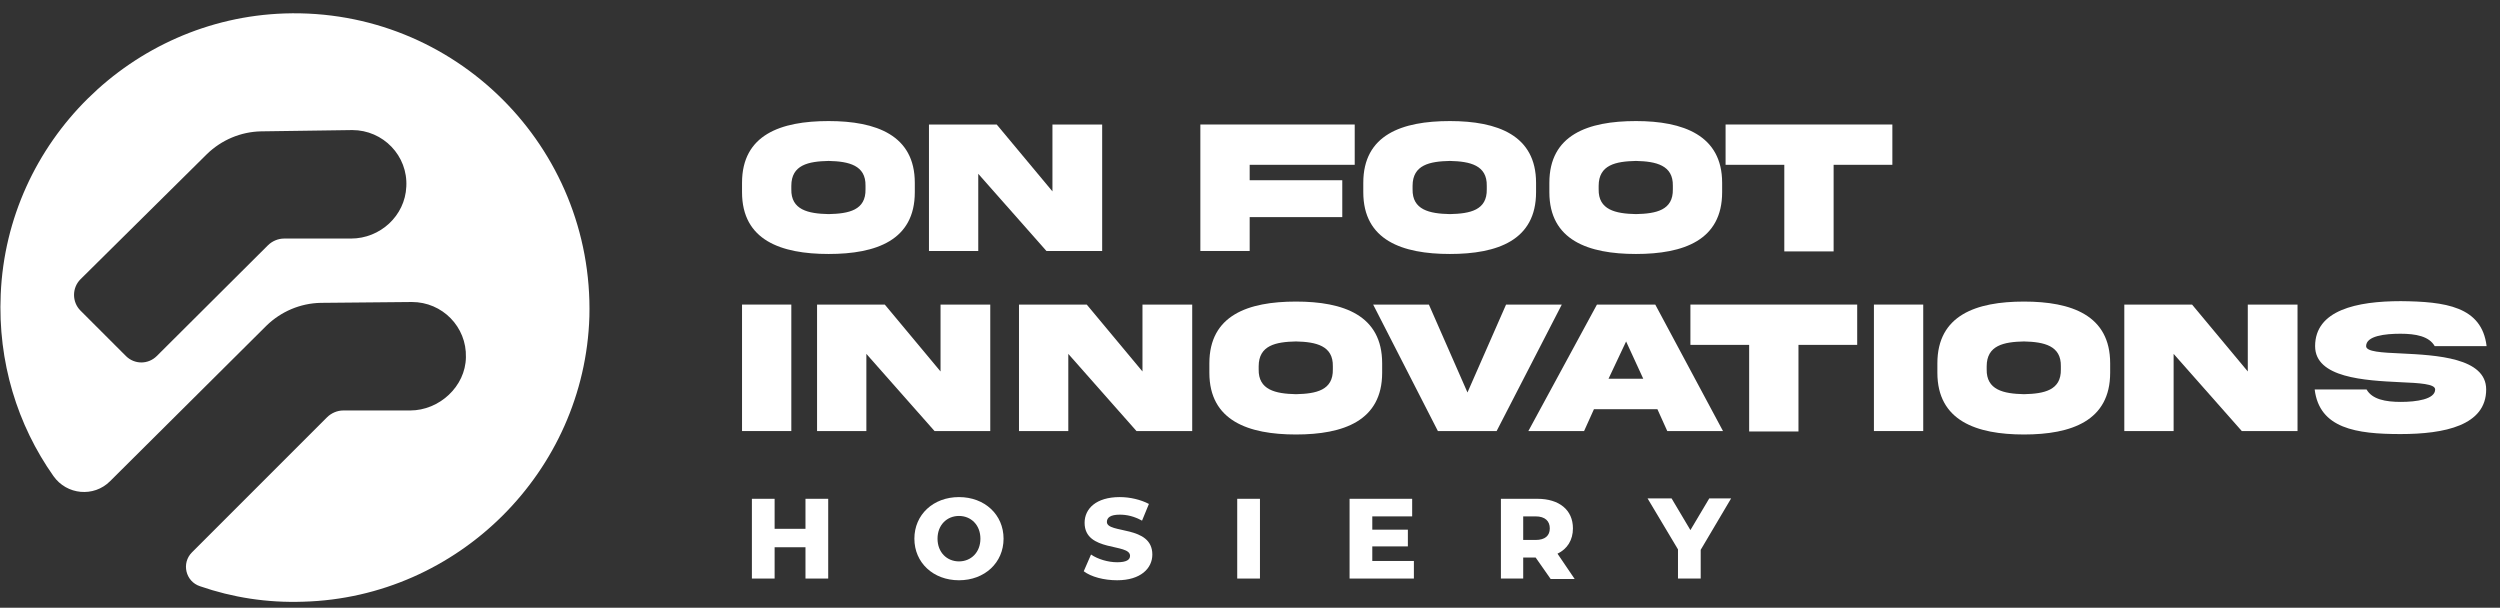
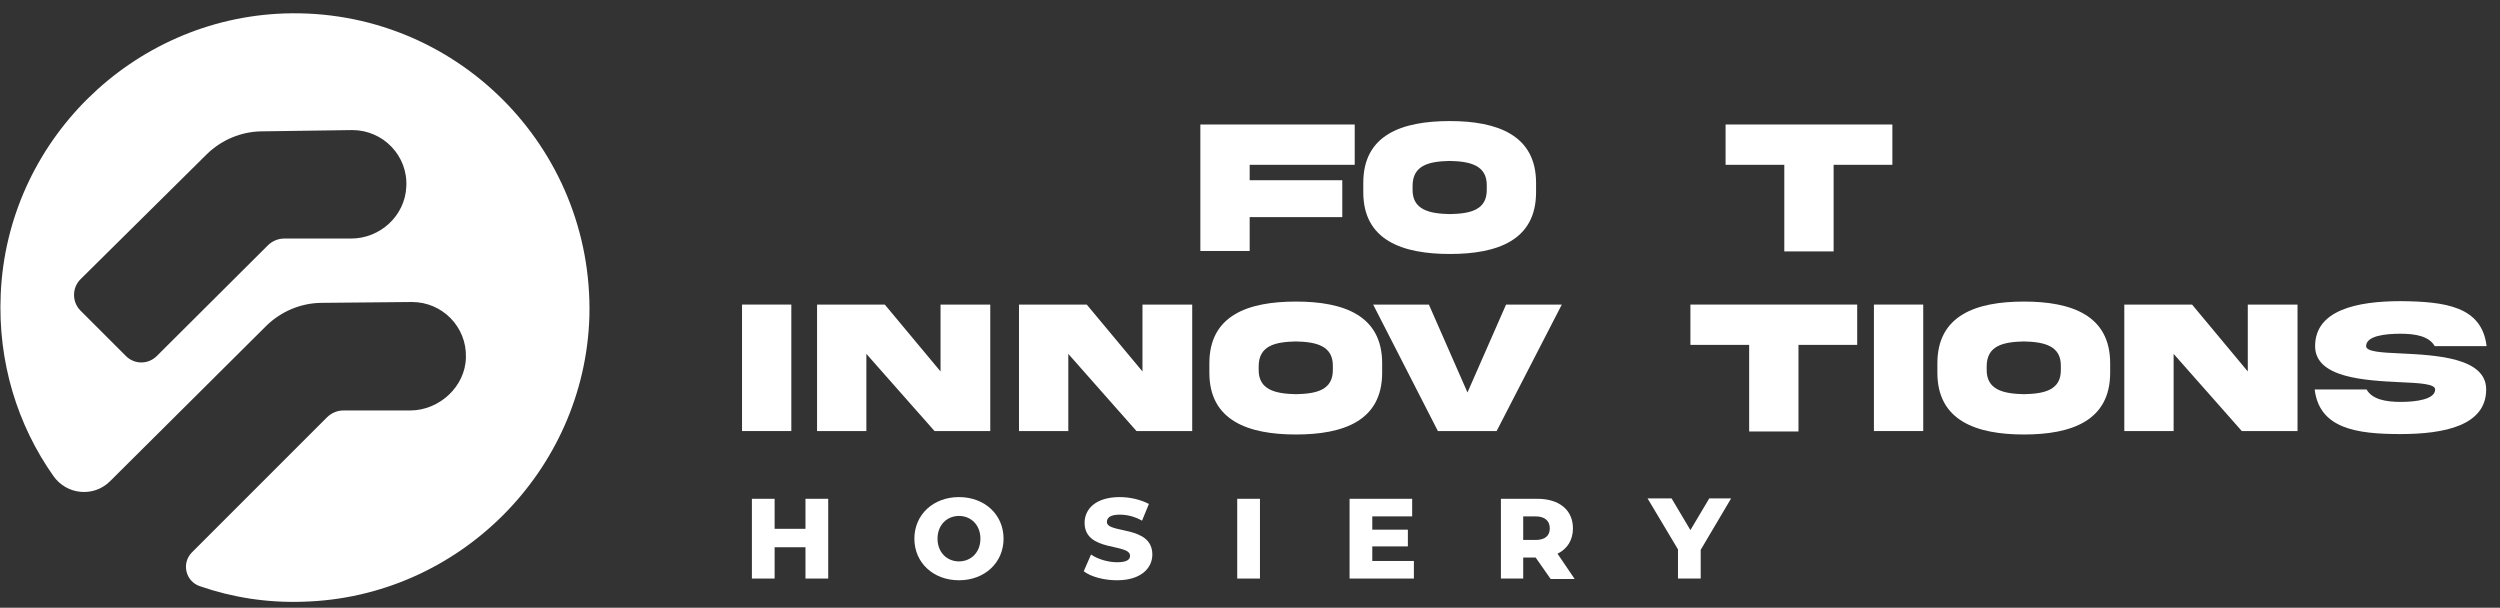
<svg xmlns="http://www.w3.org/2000/svg" width="181" height="44" viewBox="0 0 181 44" fill="none">
  <rect x="0" y="0" width="181" height="44" fill="#333333" stroke="none" />
-   <path d="M66.232 13.235V13.918C66.232 17.395 63.439 18.388 59.993 18.388C56.547 18.388 53.723 17.395 53.723 13.918V13.235C53.723 9.759 56.516 8.765 59.993 8.765C63.439 8.765 66.232 9.79 66.232 13.235ZM62.663 13.453C62.694 11.963 61.452 11.683 59.993 11.652C58.534 11.683 57.292 11.932 57.292 13.453V13.701C57.261 15.191 58.503 15.47 59.993 15.501C61.452 15.47 62.694 15.222 62.663 13.701V13.453Z" fill="white" />
-   <path d="M76.228 9.014H79.797V18.171H75.762L70.826 12.583V18.171H67.257V9.014H72.161L76.197 13.856V9.014H76.228Z" fill="white" />
  <path d="M86.906 9.014H98.081V11.932H90.476V13.049H97.181V15.719H90.476V18.171H86.906V9.014Z" fill="white" />
  <path d="M111.211 13.235V13.918C111.211 17.395 108.418 18.388 104.972 18.388C101.526 18.388 98.702 17.395 98.702 13.918V13.235C98.702 9.759 101.495 8.765 104.972 8.765C108.418 8.765 111.211 9.79 111.211 13.235ZM107.642 13.453C107.673 11.963 106.431 11.683 104.972 11.652C103.513 11.683 102.271 11.932 102.271 13.453V13.701C102.24 15.191 103.482 15.47 104.972 15.501C106.431 15.47 107.673 15.222 107.642 13.701V13.453Z" fill="white" />
-   <path d="M124.683 13.235V13.918C124.683 17.395 121.89 18.388 118.444 18.388C114.998 18.388 112.174 17.395 112.174 13.918V13.235C112.174 9.759 114.967 8.765 118.444 8.765C121.859 8.765 124.683 9.79 124.683 13.235ZM121.114 13.453C121.145 11.963 119.903 11.683 118.444 11.652C116.985 11.683 115.743 11.932 115.743 13.453V13.701C115.712 15.191 116.954 15.47 118.444 15.501C119.903 15.47 121.145 15.222 121.114 13.701V13.453Z" fill="white" />
  <path d="M129.184 18.171V11.932H124.932V9.014H137.007V11.932H132.754V18.202H129.184V18.171Z" fill="white" />
  <path d="M57.292 22.051V31.208H53.723V22.051H57.292Z" fill="white" />
  <path d="M68.126 22.051H71.695V31.208H67.66L62.725 25.621V31.208H59.155V22.051H64.059L68.095 26.894V22.051H68.126Z" fill="white" />
  <path d="M82.715 22.051H86.316V31.208H82.281L77.345 25.621V31.208H73.775V22.051H78.68L82.715 26.894V22.051Z" fill="white" />
  <path d="M100.068 26.304V26.987C100.068 30.463 97.274 31.457 93.828 31.457C90.383 31.457 87.558 30.463 87.558 26.987V26.304C87.558 22.827 90.352 21.834 93.828 21.834C97.274 21.834 100.068 22.827 100.068 26.304ZM96.498 26.521C96.529 25.031 95.287 24.752 93.828 24.721C92.369 24.752 91.128 25 91.128 26.521V26.738C91.097 28.228 92.338 28.508 93.828 28.539C95.287 28.508 96.529 28.259 96.498 26.738V26.521Z" fill="white" />
  <path d="M106.245 28.415L109.039 22.051H113.074L108.356 31.208H104.103L99.416 22.051H103.451L106.245 28.415Z" fill="white" />
-   <path d="M115.619 22.051H119.841L124.745 31.208H120.71L119.996 29.625H115.402L114.688 31.208H110.653L115.619 22.051ZM116.457 27.421H118.972L117.73 24.721L116.457 27.421Z" fill="white" />
  <path d="M126.639 31.208V24.969H122.386V22.051H134.461V24.969H130.209V31.239H126.639V31.208Z" fill="white" />
  <path d="M139.242 22.051V31.208H135.672V22.051H139.242Z" fill="white" />
  <path d="M152.776 26.304V26.987C152.776 30.463 149.982 31.457 146.536 31.457C143.091 31.457 140.266 30.463 140.266 26.987V26.304C140.266 22.827 143.06 21.834 146.536 21.834C149.982 21.834 152.776 22.827 152.776 26.304ZM149.206 26.521C149.237 25.031 147.995 24.752 146.536 24.721C145.078 24.752 143.836 25 143.836 26.521V26.738C143.805 28.228 145.047 28.508 146.536 28.539C147.995 28.508 149.237 28.259 149.206 26.738V26.521Z" fill="white" />
  <path d="M162.771 22.051H166.341V31.208H162.306L157.37 25.621V31.208H153.8V22.051H158.705L162.74 26.894V22.051H162.771Z" fill="white" />
  <path d="M173.853 25.59C176.398 25.714 179.999 25.9 179.999 28.197C179.999 30.805 176.988 31.426 173.791 31.426C170.594 31.426 167.924 31.022 167.583 28.197H171.339C171.742 28.911 172.704 29.098 173.822 29.098C174.939 29.098 176.305 28.911 176.305 28.197C176.305 27.794 175.188 27.732 173.76 27.67C171.214 27.545 167.614 27.359 167.614 25.062C167.614 22.455 170.625 21.803 173.822 21.803C177.019 21.834 179.689 22.175 180.03 25.062H176.274C175.871 24.348 174.908 24.162 173.791 24.162C172.673 24.162 171.307 24.317 171.307 25.062C171.307 25.466 172.425 25.528 173.853 25.59Z" fill="white" />
  <path d="M59.962 36.113V41.887H58.317V39.621H56.082V41.887H54.437V36.113H56.082V38.286H58.317V36.113H59.962Z" fill="white" />
  <path d="M66.201 39C66.201 37.261 67.567 35.989 69.43 35.989C71.292 35.989 72.658 37.261 72.658 39C72.658 40.738 71.292 42.011 69.43 42.011C67.567 42.011 66.201 40.738 66.201 39ZM70.982 39C70.982 38.006 70.299 37.355 69.43 37.355C68.56 37.355 67.877 38.006 67.877 39C67.877 39.993 68.56 40.645 69.43 40.645C70.299 40.645 70.982 39.993 70.982 39Z" fill="white" />
  <path d="M78.463 41.359L78.99 40.148C79.487 40.49 80.232 40.707 80.884 40.707C81.567 40.707 81.815 40.521 81.815 40.241C81.815 39.31 78.525 39.993 78.525 37.851C78.525 36.827 79.363 35.989 81.07 35.989C81.815 35.989 82.591 36.175 83.181 36.485L82.684 37.696C82.126 37.386 81.598 37.261 81.07 37.261C80.387 37.261 80.139 37.479 80.139 37.789C80.139 38.658 83.429 38.006 83.429 40.148C83.429 41.142 82.591 42.011 80.884 42.011C79.922 42.011 78.99 41.762 78.463 41.359Z" fill="white" />
  <path d="M89.575 36.113H91.221V41.887H89.575V36.113Z" fill="white" />
  <path d="M102.365 40.614V41.887H97.709V36.113H102.241V37.386H99.354V38.348H101.93V39.559H99.354V40.614H102.365Z" fill="white" />
  <path d="M111.18 40.365H110.28V41.887H108.666V36.113H111.305C112.888 36.113 113.881 36.92 113.881 38.255C113.881 39.093 113.477 39.745 112.763 40.086L114.005 41.918H112.267L111.18 40.365ZM111.18 37.386H110.28V39.093H111.18C111.863 39.093 112.205 38.782 112.205 38.255C112.205 37.727 111.863 37.386 111.18 37.386Z" fill="white" />
  <path d="M123.131 39.807V41.887H121.486V39.776L119.282 36.082H121.021L122.386 38.379L123.752 36.082H125.335L123.131 39.807Z" fill="white" />
  <path d="M20.601 0.974C9.551 1.346 0.518 10.255 0.052 21.306C-0.165 26.211 1.263 30.774 3.87 34.468C4.832 35.834 6.788 36.02 7.968 34.84L19.298 23.572C20.353 22.548 21.75 21.958 23.209 21.927L29.821 21.865C32.025 21.865 33.794 23.665 33.732 25.869C33.701 27.98 31.807 29.718 29.697 29.718H24.854C24.419 29.718 23.985 29.905 23.674 30.215L13.896 39.993C13.12 40.769 13.431 42.104 14.486 42.445C16.814 43.252 19.329 43.656 21.967 43.563C33.173 43.252 42.33 34.126 42.672 22.92C42.982 10.628 32.925 0.57 20.601 0.974ZM25.413 17.271H20.57C20.136 17.271 19.701 17.457 19.391 17.767L11.351 25.776C10.73 26.397 9.737 26.397 9.116 25.776L5.826 22.486C5.205 21.865 5.205 20.84 5.826 20.22L14.983 11.155C16.038 10.131 17.435 9.541 18.894 9.51L25.506 9.417C27.741 9.417 29.541 11.28 29.417 13.515C29.324 15.626 27.524 17.271 25.413 17.271Z" fill="white" />
</svg>